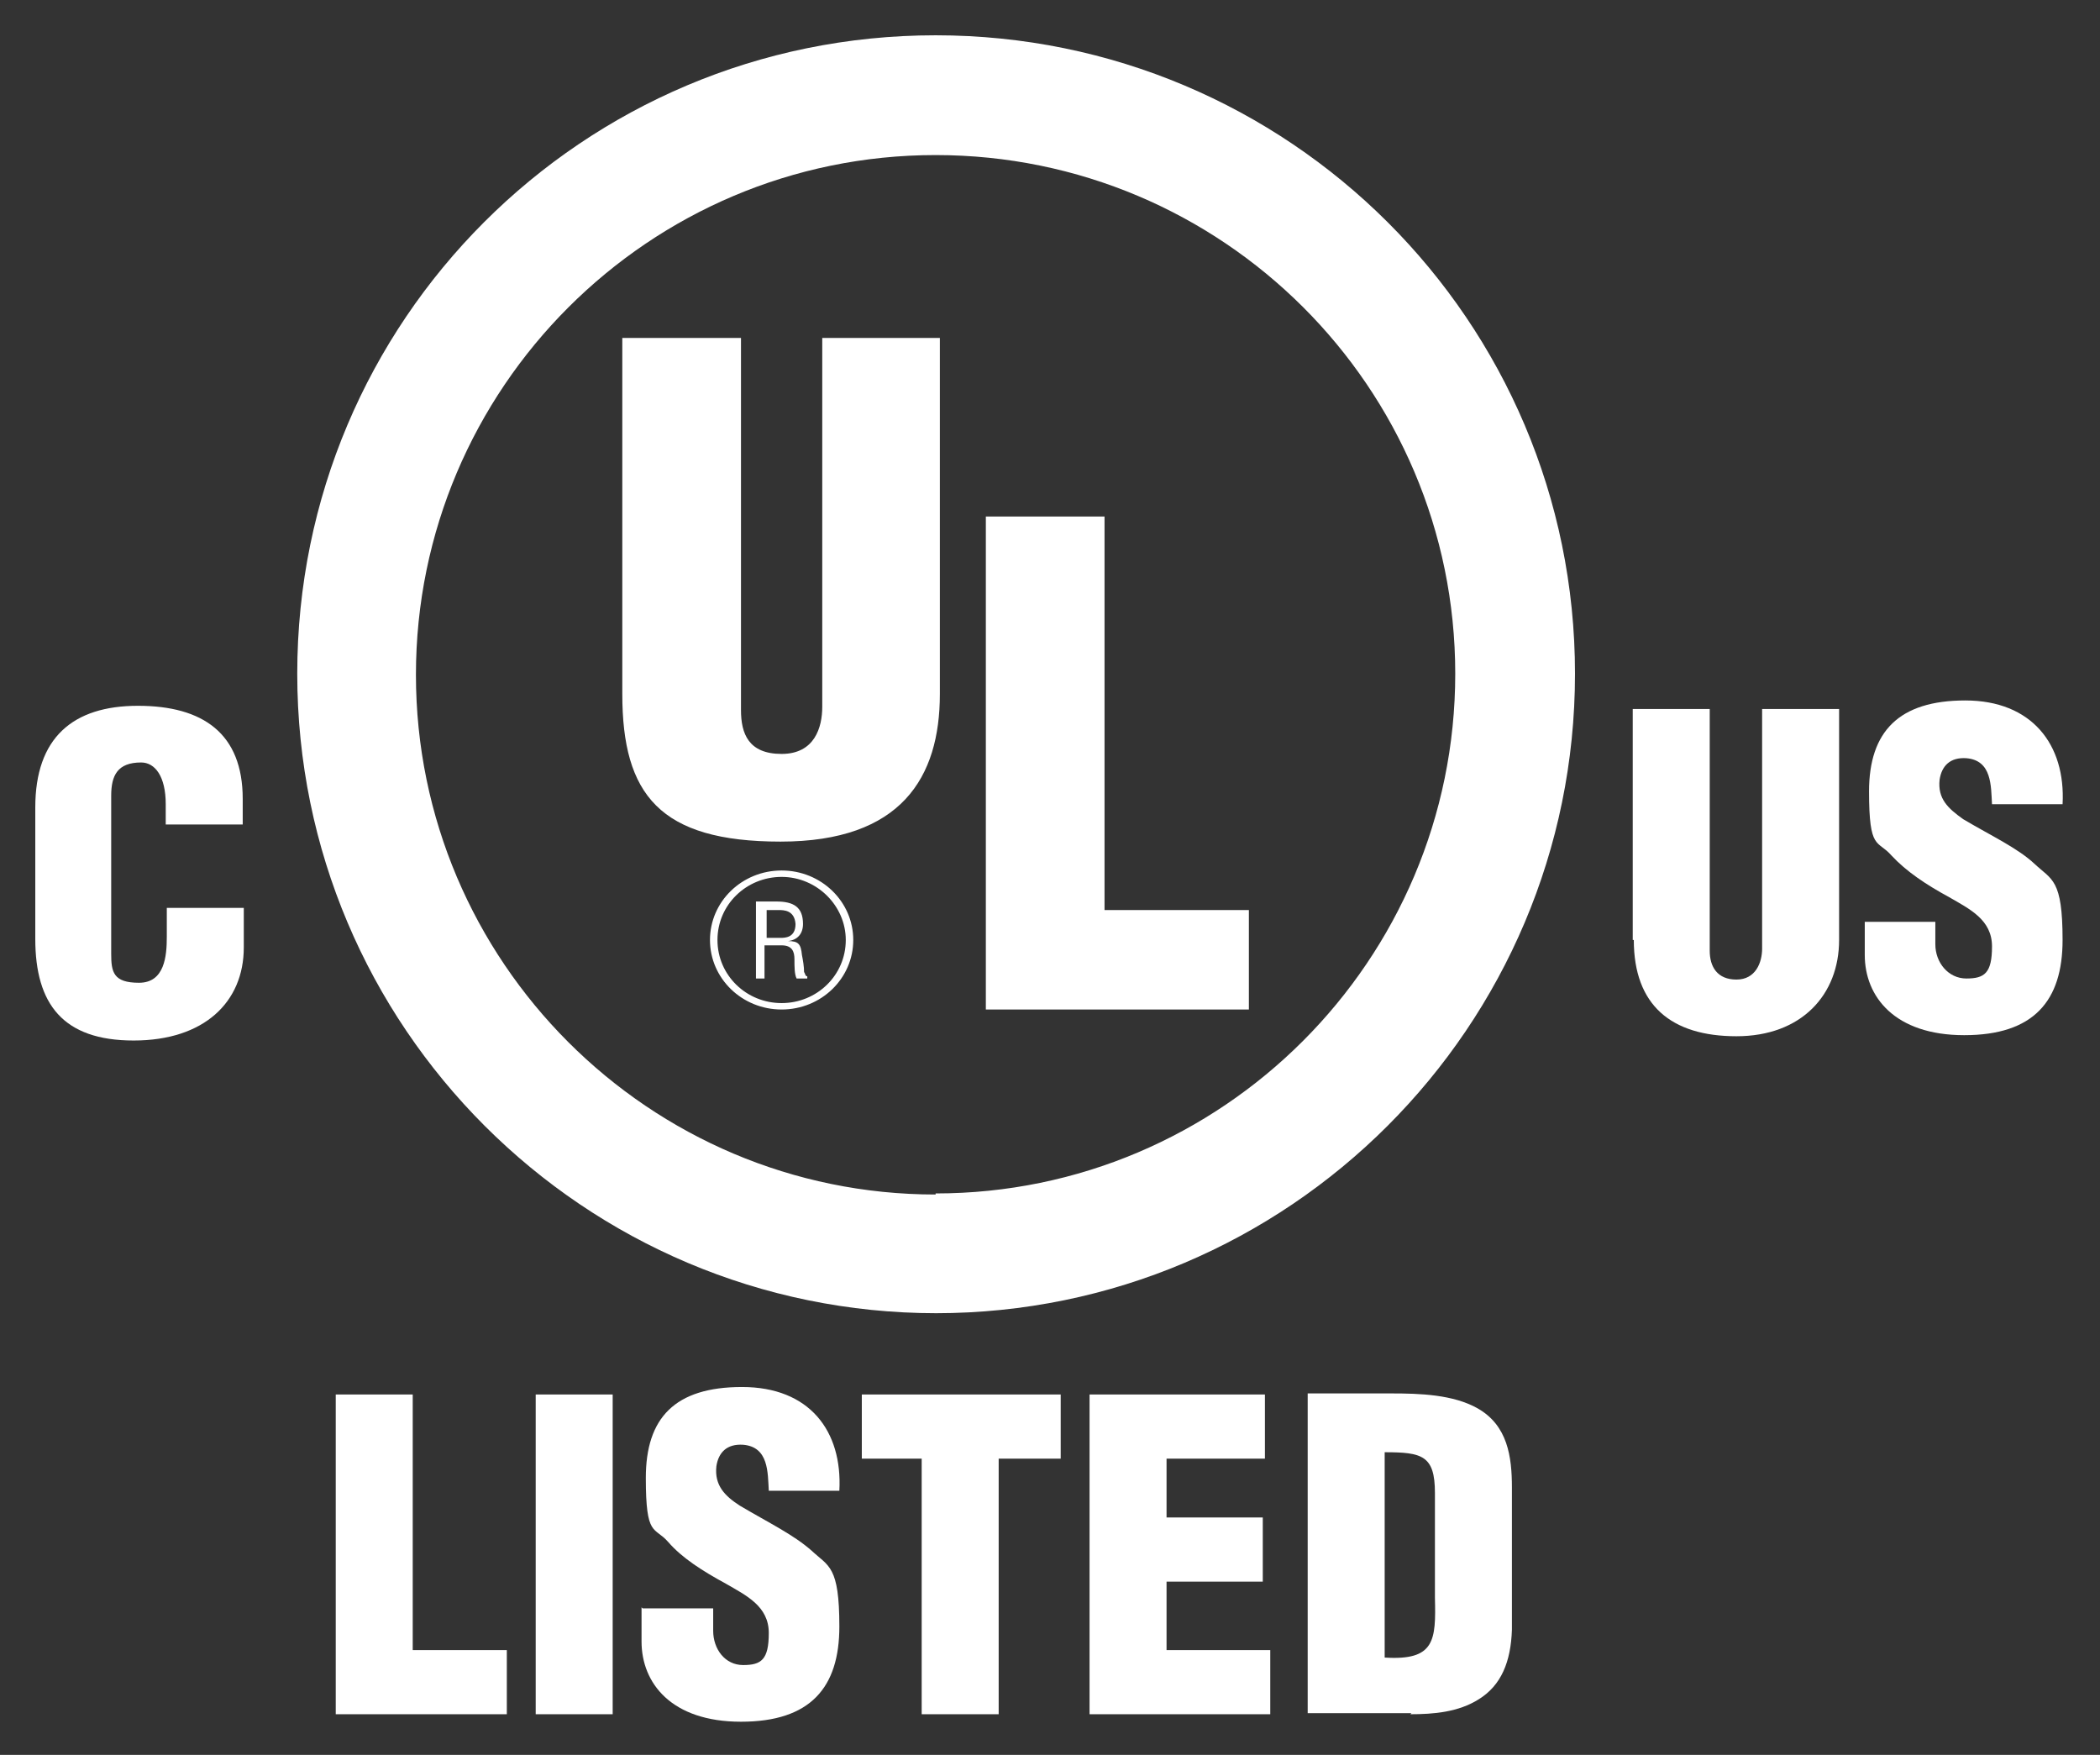
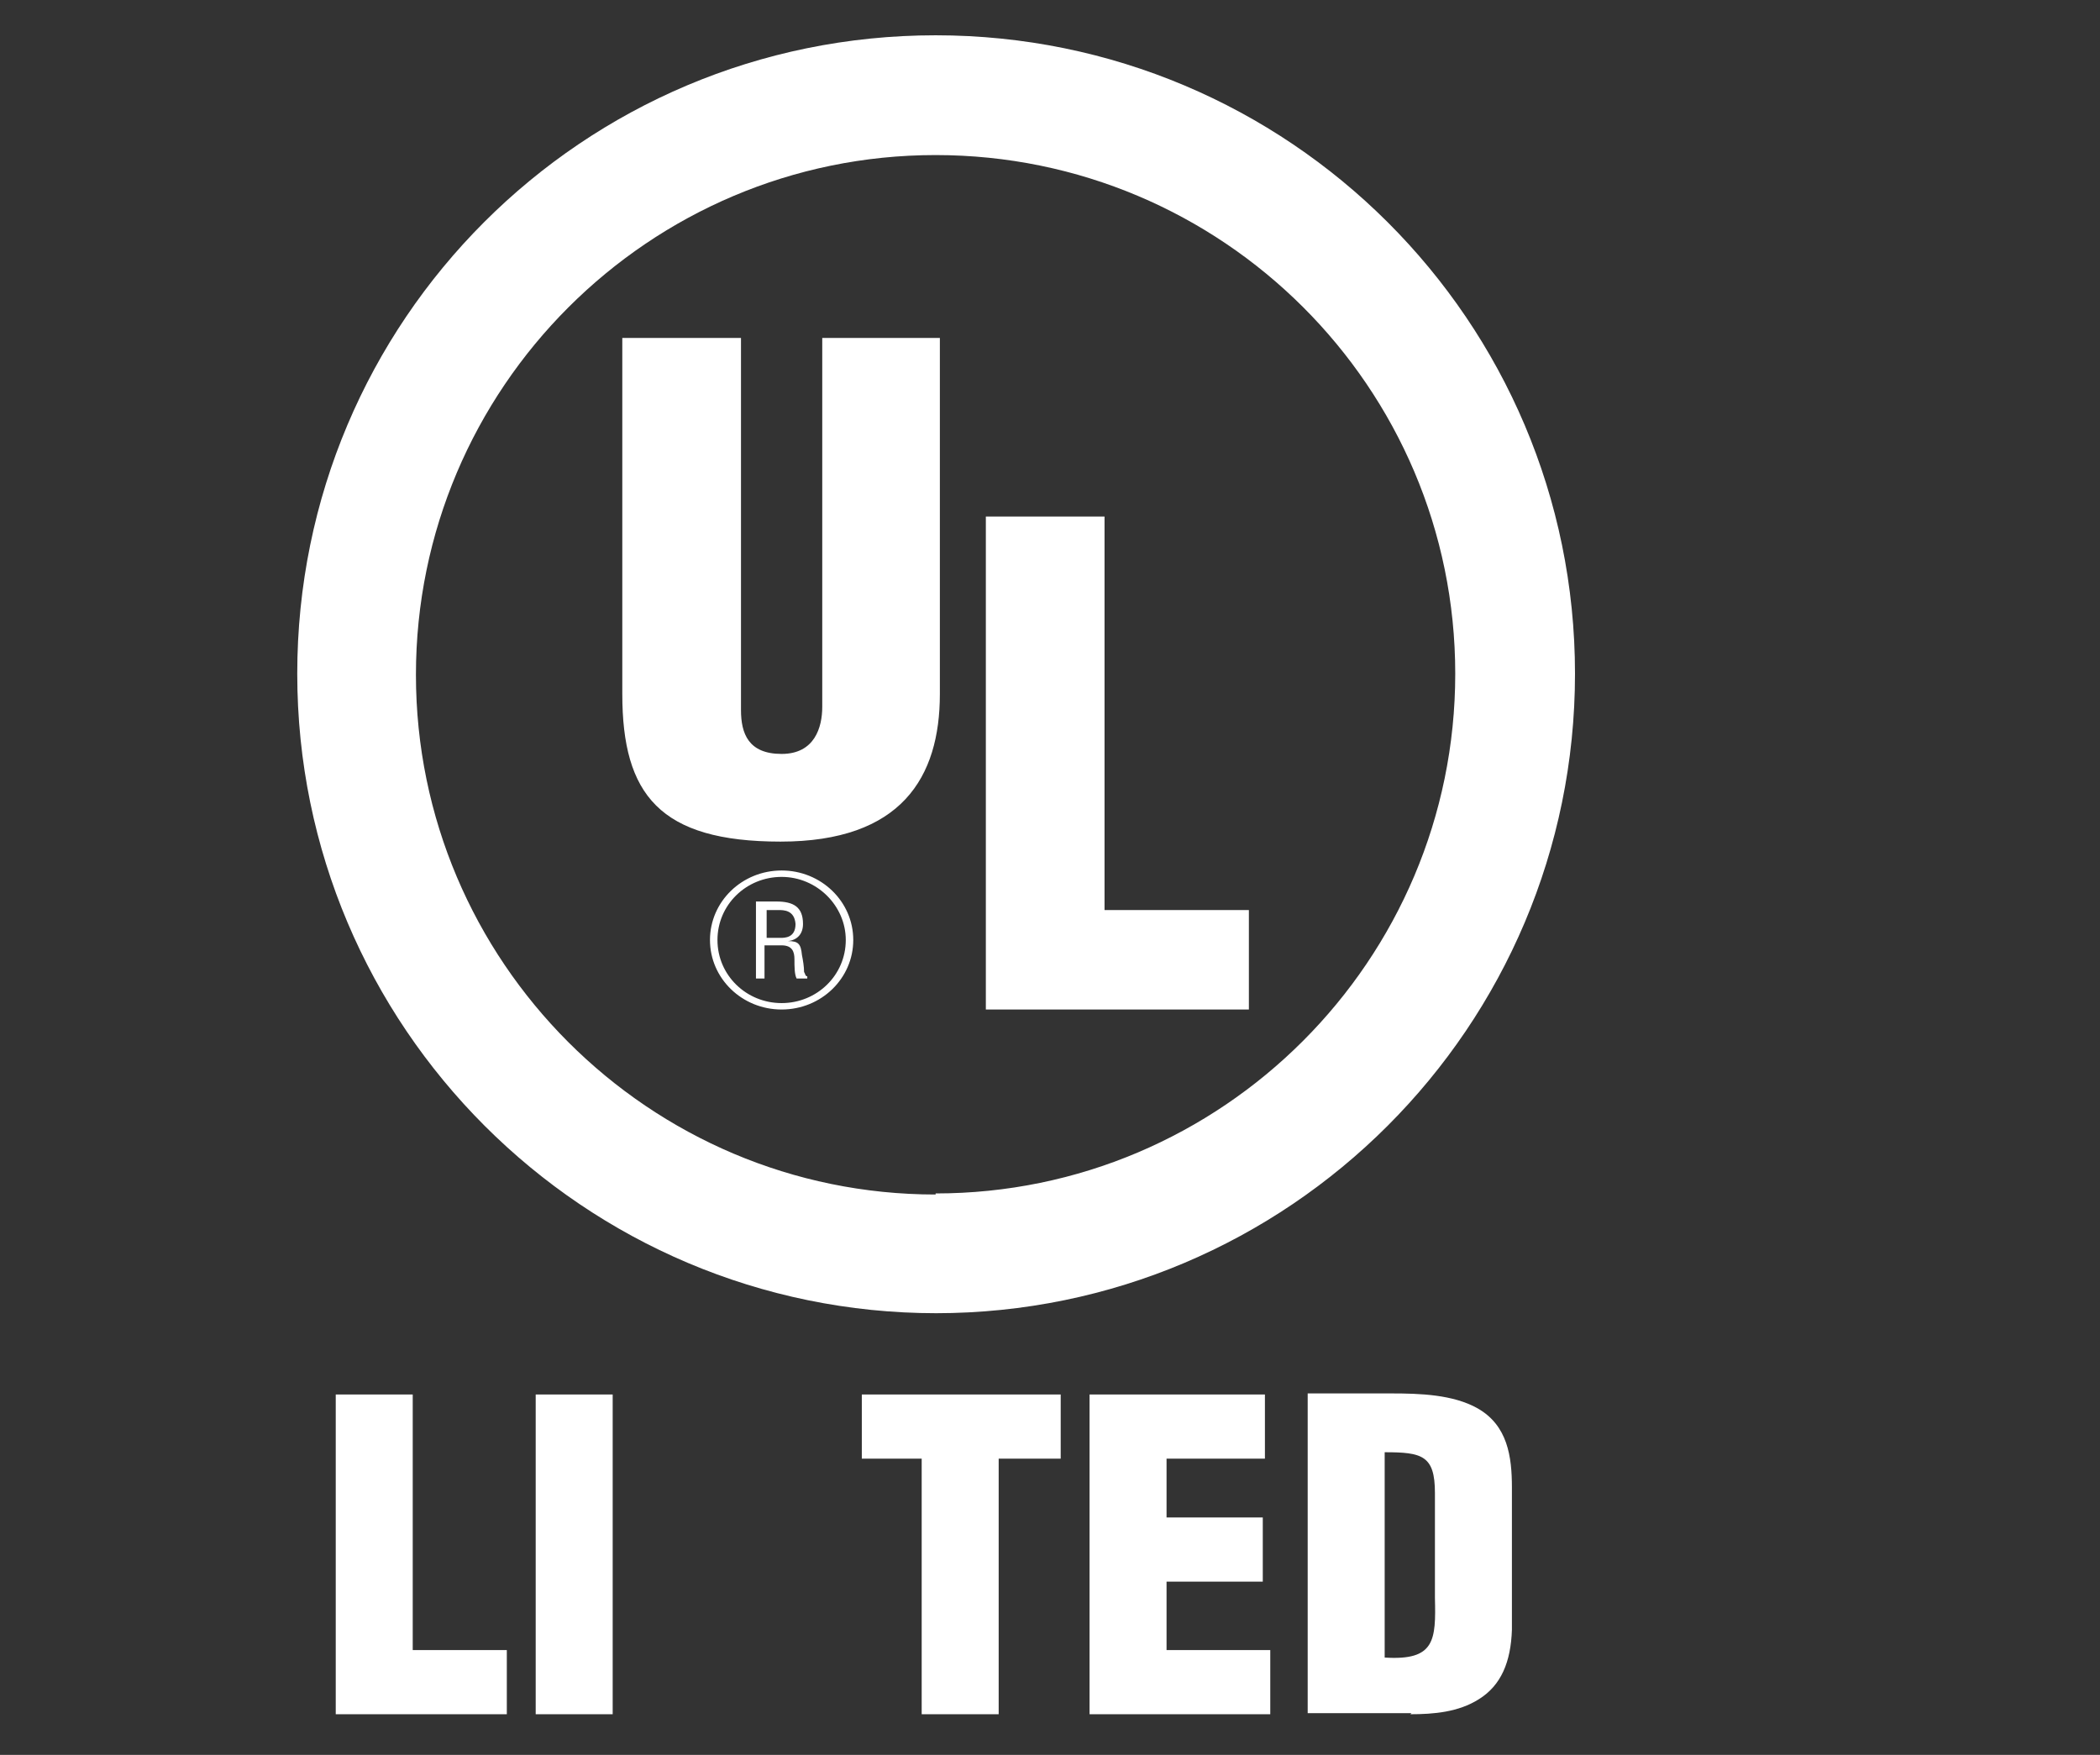
<svg xmlns="http://www.w3.org/2000/svg" version="1.1" viewBox="0 0 196.4 164.1">
  <rect x="0" y="0" width="196.4" height="164.1" fill="#333333" stroke="none" />
  <defs>
    <style>
      .cls-1, .cls-2 {
        fill: #fff;
      }

      .cls-2 {
        fill-rule: evenodd;
      }
    </style>
  </defs>
  <g>
    <g id="Imported_Layer_1">
      <path class="cls-2" d="M87.5,122.8c33,0,59.8-26.8,59.8-59.8S120.5,3.3,87.5,3.3,27.8,30,27.8,63s26.8,59.8,59.8,59.8M87.5,111.6c26.8,0,48.6-21.8,48.6-48.6S114.3,14.5,87.5,14.5s-48.6,21.8-48.6,48.6,21.8,48.6,48.6,48.6Z" />
      <path class="cls-2" d="M58.3,31.6h11v34.8c0,2.2.7,4.1,3.8,4.1s3.8-2.5,3.8-4.4V31.6h11v33.3c0,7.8-3.6,13.8-14.9,13.8s-14.8-4.4-14.8-13.8V31.6" />
      <polyline class="cls-2" points="92.2 94.4 92.2 48.3 103.3 48.3 103.3 85.1 116.8 85.1 116.8 94.4 92.2 94.4" />
-       <path class="cls-2" d="M22.7,77.2v-2.5c0-6.1-3.7-8.7-9.8-8.7s-9.6,3-9.6,9.5v12.3c0,6.1,2.6,9.5,9.2,9.5s10.3-3.6,10.3-8.7v-3.7h-7.2v2.7c0,1.8-.2,4.3-2.6,4.3s-2.6-1-2.6-2.7v-14.8c0-1.9.6-3.1,2.8-3.1,1.3,0,2.3,1.3,2.3,3.9v1.9h7.2Z" />
-       <path class="cls-2" d="M152.8,87.9c0,6.1,3.5,9,9.6,9s9.6-3.9,9.6-9v-21.6h-7.2v22.4c0,1.3-.6,2.9-2.4,2.9s-2.5-1.2-2.5-2.7v-22.6h-7.2v21.6Z" />
-       <path class="cls-2" d="M174.4,86.1v3.2c0,3.9,2.8,7.5,9.3,7.5s9.2-3.2,9.2-8.9-1-5.6-2.6-7.1-4-2.6-6.7-4.2c-1.4-1-2.4-1.9-2.2-3.7.2-1.3,1-2.1,2.5-2,2.4.2,2.3,2.6,2.4,4.3h6.6c.3-5.6-2.9-9.7-9.1-9.7s-9,2.9-9,8.5.8,4.5,2.1,6c1.4,1.5,3.2,2.7,5.4,3.9,1.9,1.1,4,2.1,4,4.6s-.7,3-2.4,3-2.9-1.5-2.9-3.2v-2.1h-6.6Z" />
      <path class="cls-2" d="M79.8,87.9c0,3.6-3,6.5-6.7,6.5s-6.7-2.9-6.7-6.5,3-6.5,6.7-6.5,6.7,2.9,6.7,6.5M79.1,87.9c0-3.2-2.7-5.9-6-5.9s-6,2.6-6,5.9,2.7,5.9,6,5.9,6-2.6,6-5.9Z" />
      <path class="cls-2" d="M71.7,88.4h1.4c1,0,1.2.6,1.2,1.3s0,1.4.2,1.8h1v-.2c-.2,0-.2-.3-.3-.4,0-.5-.1-1.1-.2-1.6-.1-1-.3-1.3-1.3-1.3.9-.1,1.4-.7,1.4-1.6,0-1.6-.9-2.1-2.5-2.1h-1.9v7.2h.8v-3.1M71.7,85.1h1.1c.5,0,1.5,0,1.6,1.3,0,1.3-1,1.3-1.4,1.3h-1.3v-2.6Z" />
      <polygon class="cls-2" points="47.4 160.3 47.4 154.3 38.6 154.3 38.6 130.4 31.4 130.4 31.4 160.3 47.4 160.3" />
      <rect class="cls-1" x="50.1" y="130.4" width="7.2" height="29.9" />
-       <path class="cls-2" d="M60,150.3v3.2c0,3.9,2.8,7.5,9.3,7.5s9.2-3.2,9.2-8.9-1-5.6-2.6-7.1c-1.7-1.5-4-2.6-6.7-4.2-1.4-.9-2.4-1.9-2.2-3.7.2-1.3,1-2.1,2.5-2,2.4.2,2.3,2.6,2.4,4.3h6.6c.3-5.6-2.8-9.7-9.1-9.7s-9,2.9-9,8.5.8,4.5,2.1,6c1.3,1.5,3.2,2.7,5.4,3.9,1.9,1.1,4,2.1,4,4.6s-.7,3-2.4,3-2.8-1.5-2.8-3.2v-2.1h-6.6Z" />
      <polygon class="cls-2" points="80.6 136.4 86.2 136.4 86.2 160.3 93.4 160.3 93.4 136.4 99.2 136.4 99.2 130.4 80.6 130.4 80.6 136.4" />
      <polygon class="cls-2" points="118.8 160.3 118.8 154.3 109.1 154.3 109.1 147.9 118.1 147.9 118.1 141.9 109.1 141.9 109.1 136.4 118.3 136.4 118.3 130.4 101.9 130.4 101.9 160.3 118.8 160.3" />
      <path class="cls-2" d="M129.5,135.8c3.5,0,4.7.3,4.7,3.8v9.8c.1,4,0,5.9-4.7,5.6v-19.1M131.9,160.3c2.2,0,4.5-.2,6.4-1.4,2.1-1.3,3-3.5,3.1-6.5v-13.3c0-2.9-.4-5.8-3.2-7.4-2.3-1.3-5.4-1.4-8.1-1.4h-7.8v29.9h9.7Z" />
    </g>
  </g>
</svg>